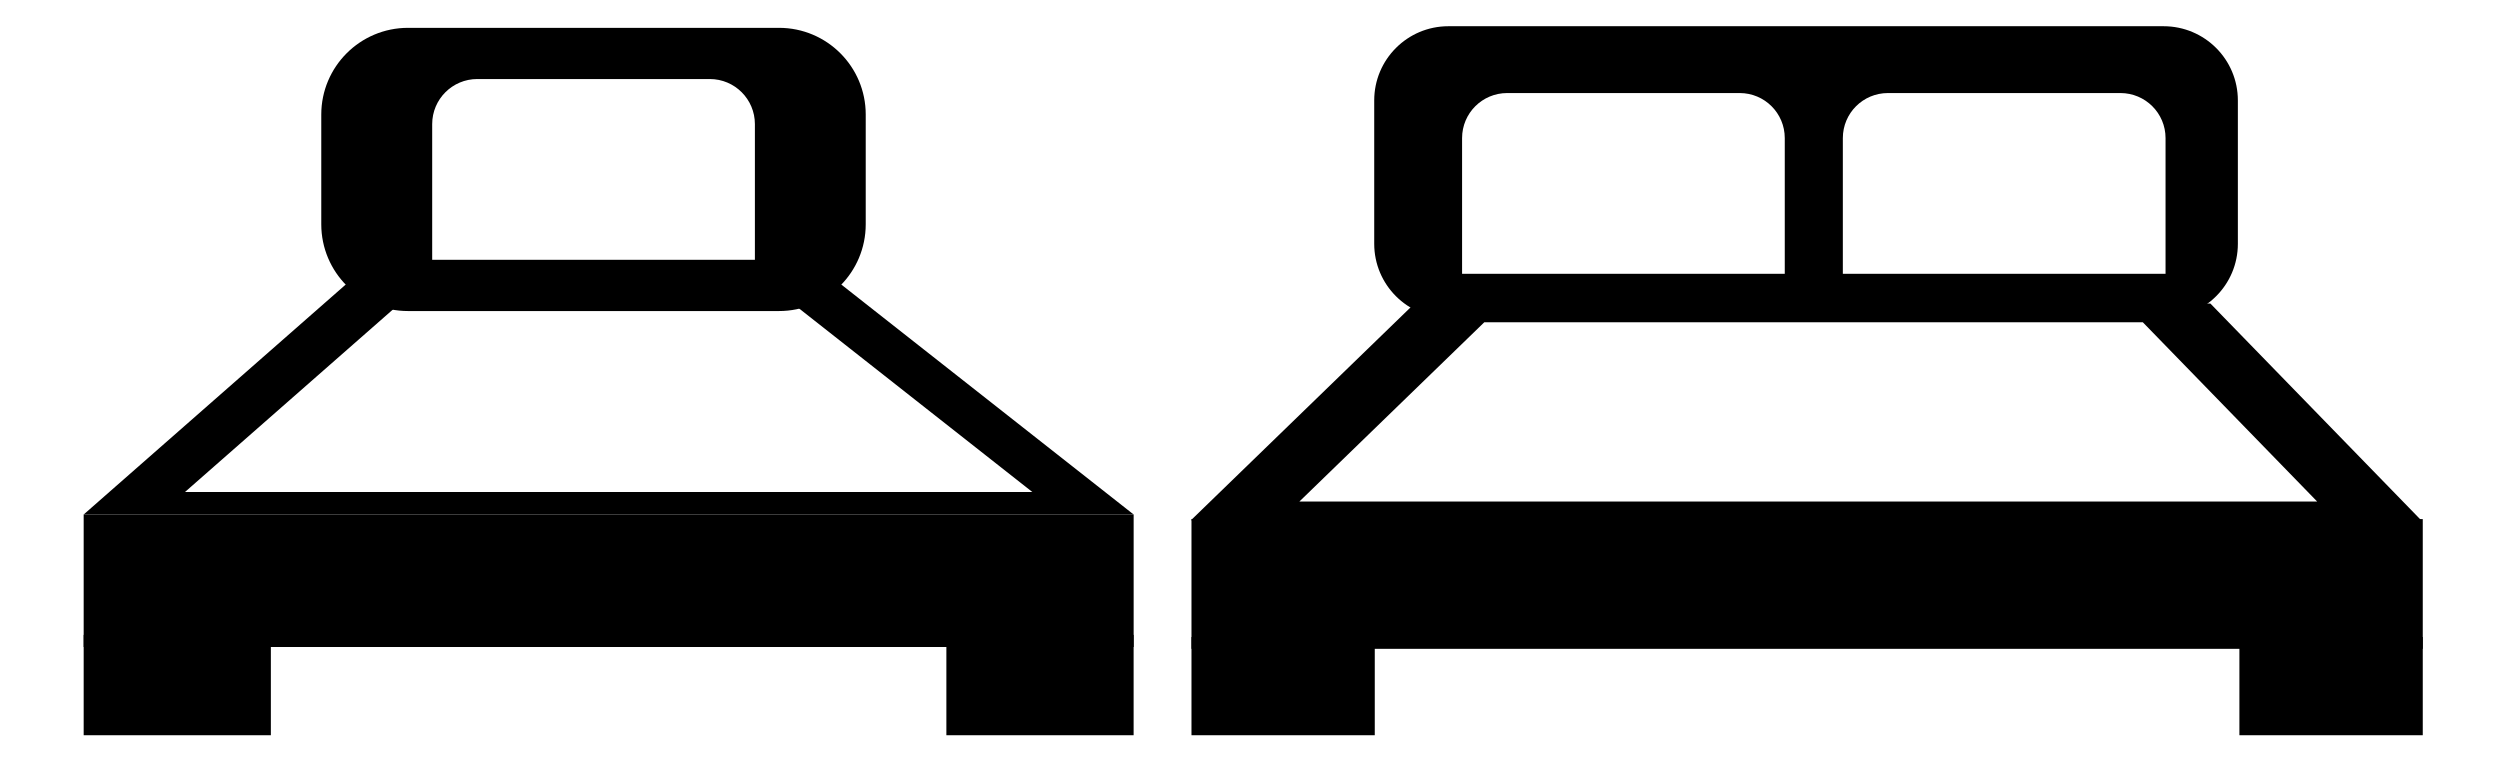
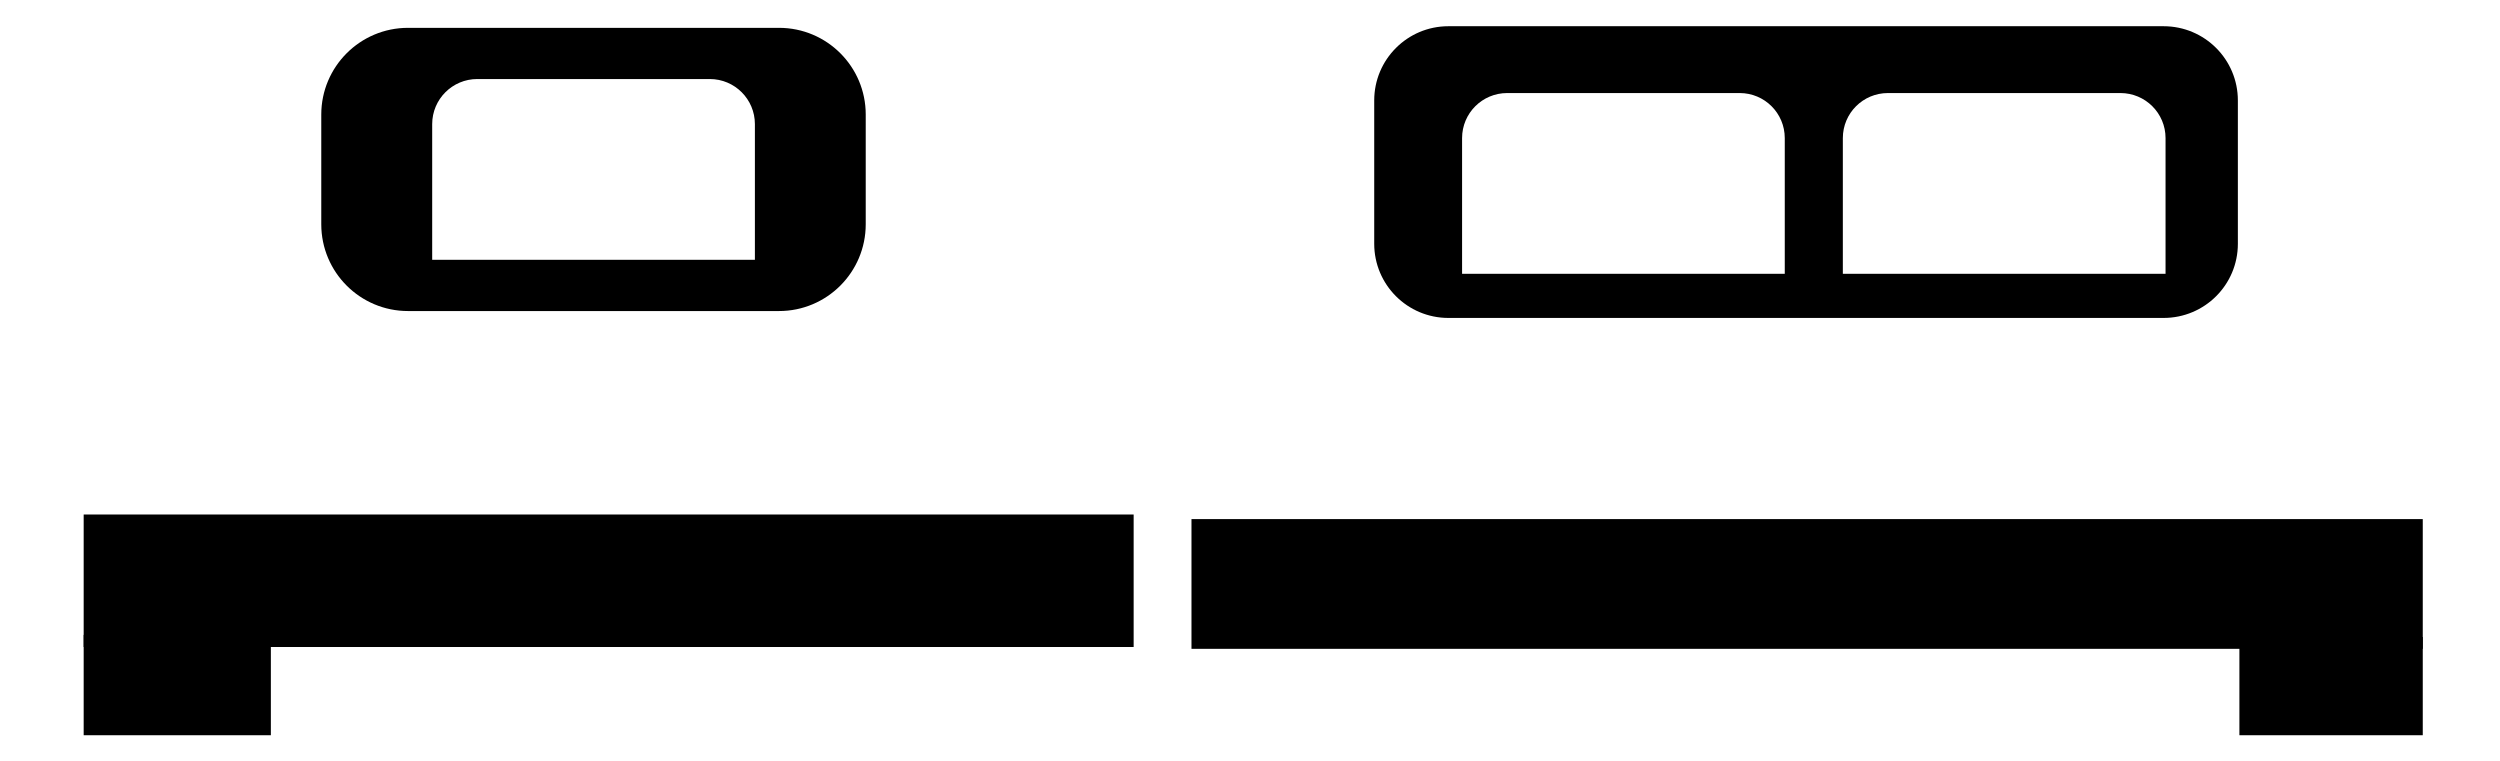
<svg xmlns="http://www.w3.org/2000/svg" version="1.1" id="Calque_3" x="0px" y="0px" width="96px" height="29.241px" viewBox="0 0 96 29.241" enable-background="new 0 0 96 29.241" xml:space="preserve">
  <rect x="45.753" y="19.933" width="47.281" height="4.982" />
-   <rect x="45.753" y="24.461" width="7.038" height="3.772" />
  <rect x="85.993" y="24.461" width="7.041" height="3.772" />
-   <path d="M84.879,11.656H54.317l-8.584,8.321h47.239L84.879,11.656z M56.998,12.374h25.285l6.697,6.886H49.895L56.998,12.374z" />
  <path d="M83.08,1.007H55.618c-1.572,0-2.848,1.275-2.848,2.85v5.504c0,1.573,1.276,2.848,2.848,2.848H83.08  c1.579,0,2.854-1.274,2.854-2.848V3.857C85.934,2.283,84.659,1.007,83.08,1.007z M68.536,10.514H56.144V5.303  c0-0.957,0.776-1.73,1.732-1.73h8.929c0.955,0,1.73,0.773,1.73,1.73V10.514z M83.157,10.514H70.765V5.303  c0-0.957,0.775-1.73,1.732-1.73h8.928c0.955,0,1.732,0.773,1.732,1.73V10.514z" />
  <path d="M29.915,1.069H15.668c-1.839,0-3.331,1.491-3.331,3.331v4.212c0,1.84,1.492,3.332,3.331,3.332h14.246  c1.839,0,3.33-1.492,3.33-3.332V4.4C33.245,2.56,31.753,1.069,29.915,1.069z M28.989,9.977H16.596V4.766  c0-0.957,0.776-1.731,1.732-1.731h8.929c0.955,0,1.731,0.774,1.731,1.731V9.977z" />
  <rect x="3.213" y="19.757" width="40.319" height="5.088" />
  <rect x="3.213" y="24.379" width="7.188" height="3.854" />
-   <rect x="36.341" y="24.379" width="7.19" height="3.854" />
-   <path d="M32.151,10.805H13.414L3.213,19.757h40.319L32.151,10.805z M15.335,11.668h15.124l9.184,7.226H7.102L15.335,11.668z" />
</svg>